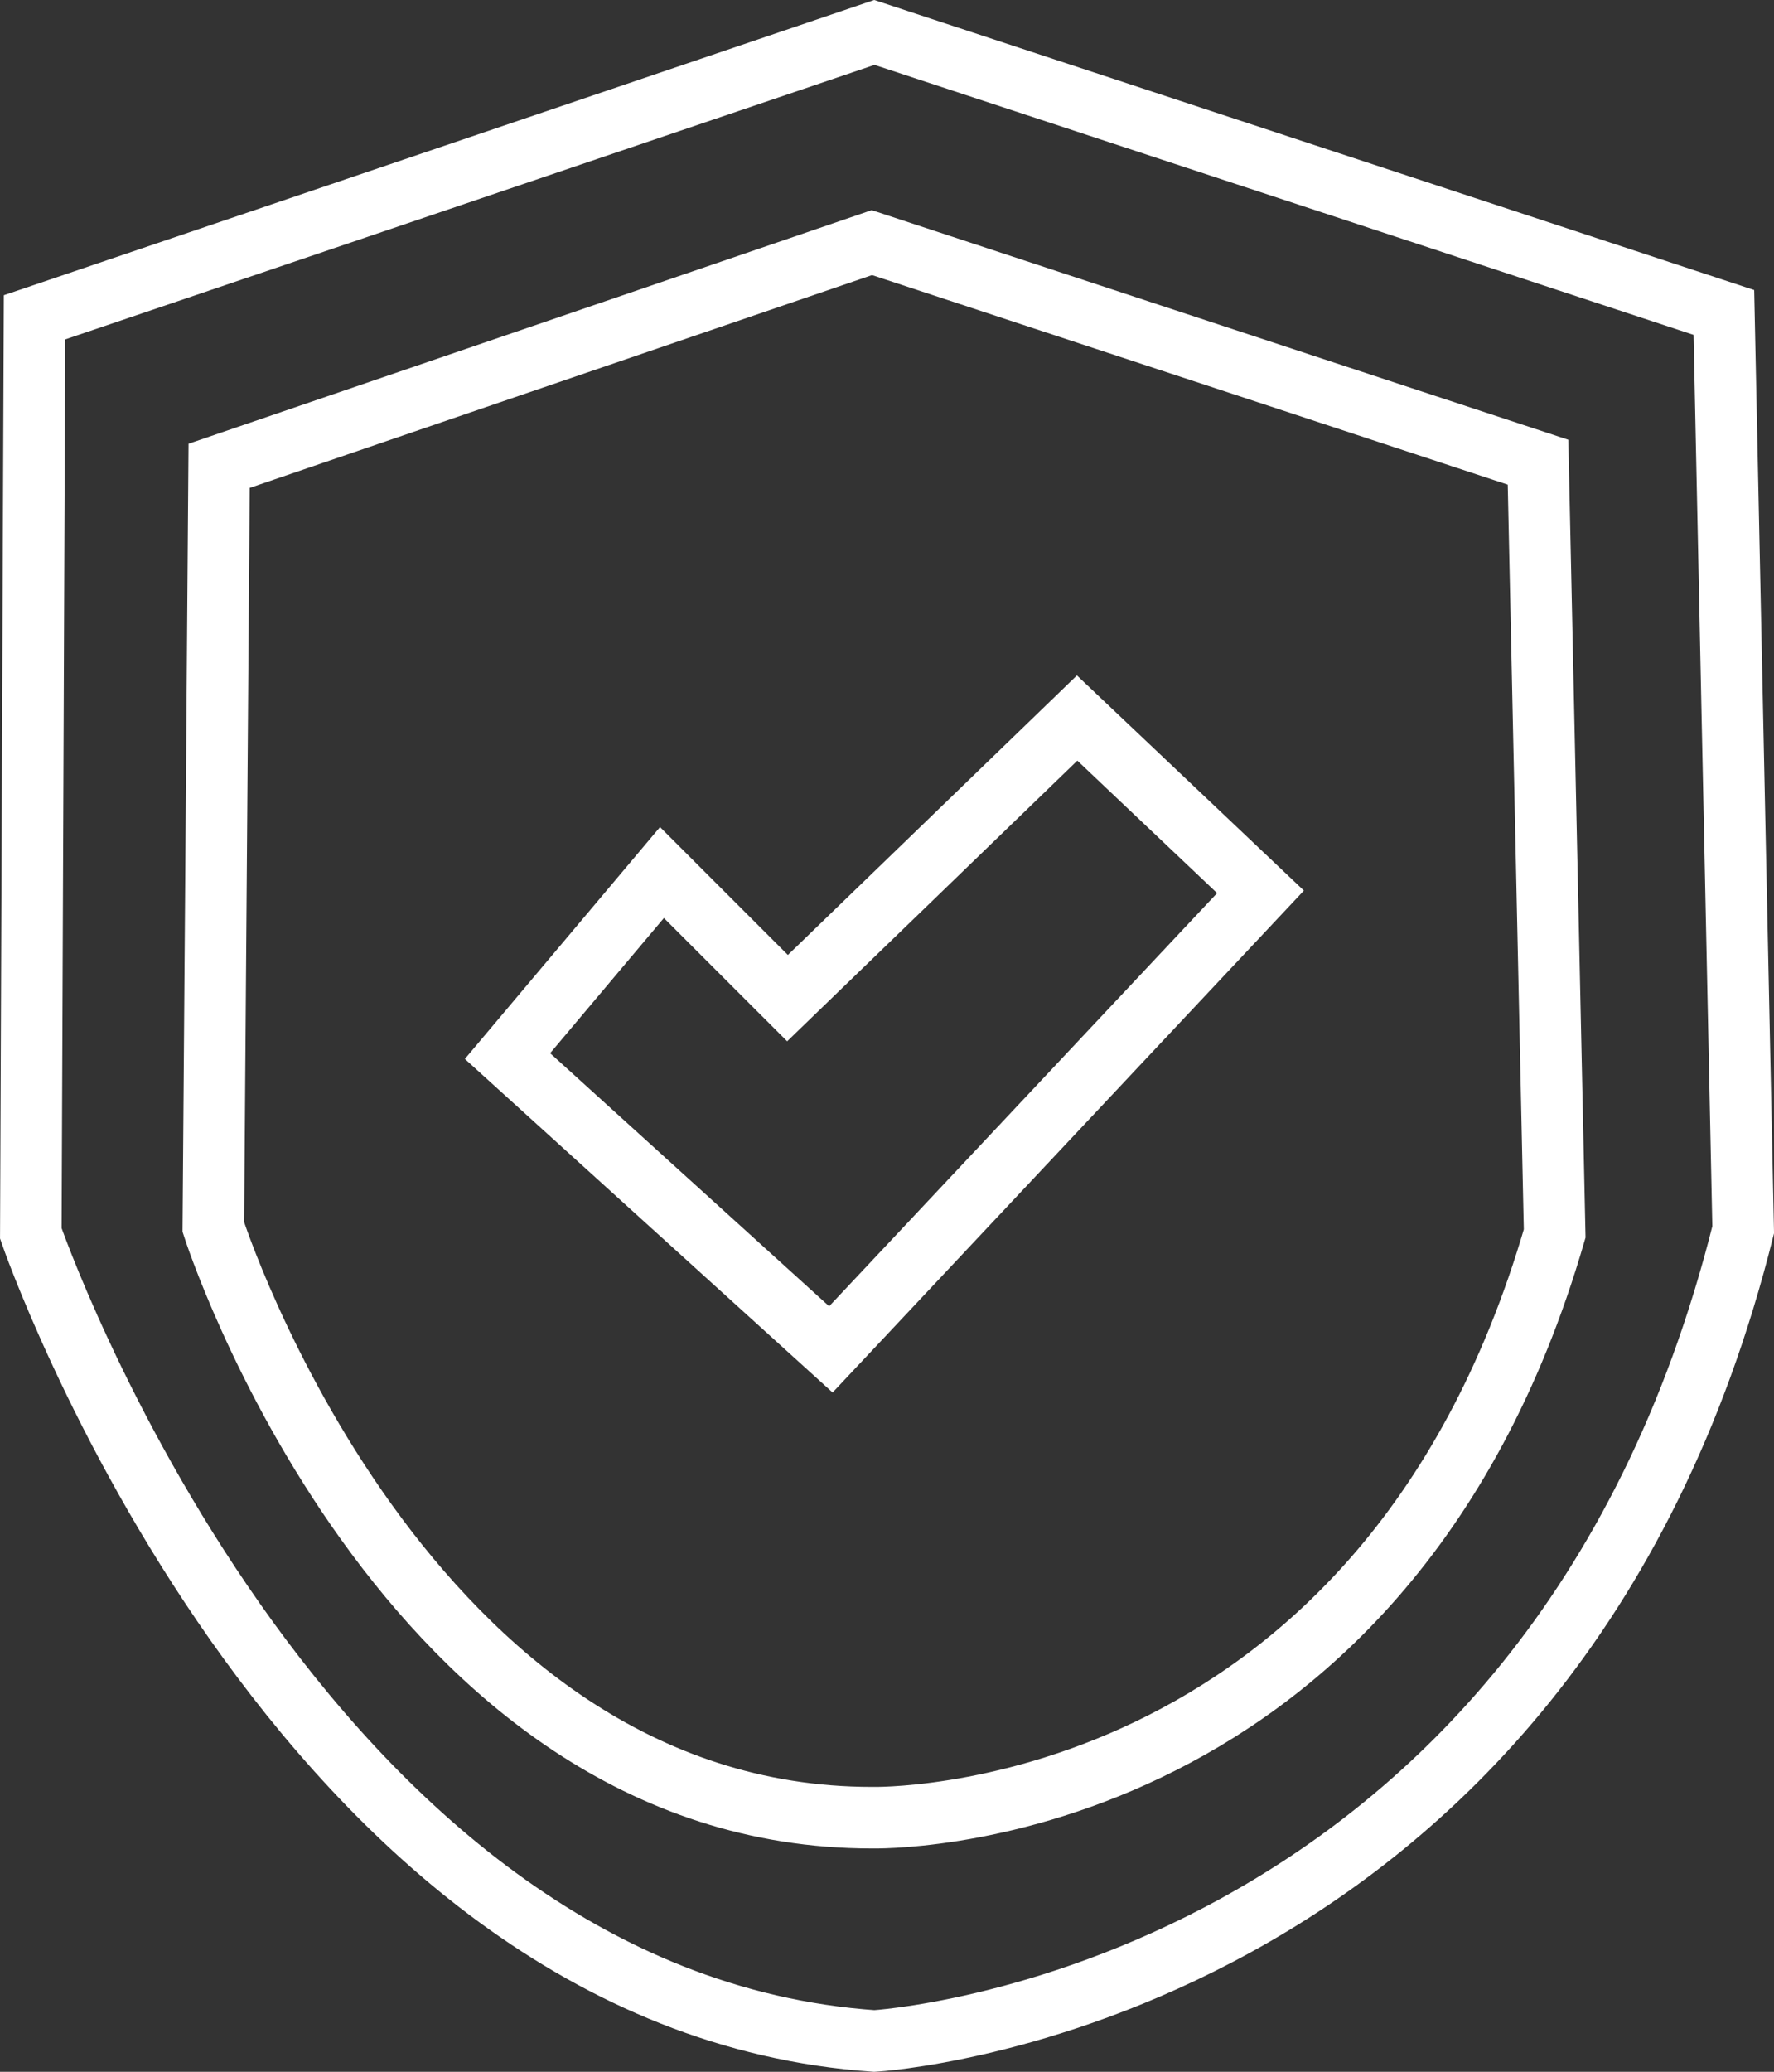
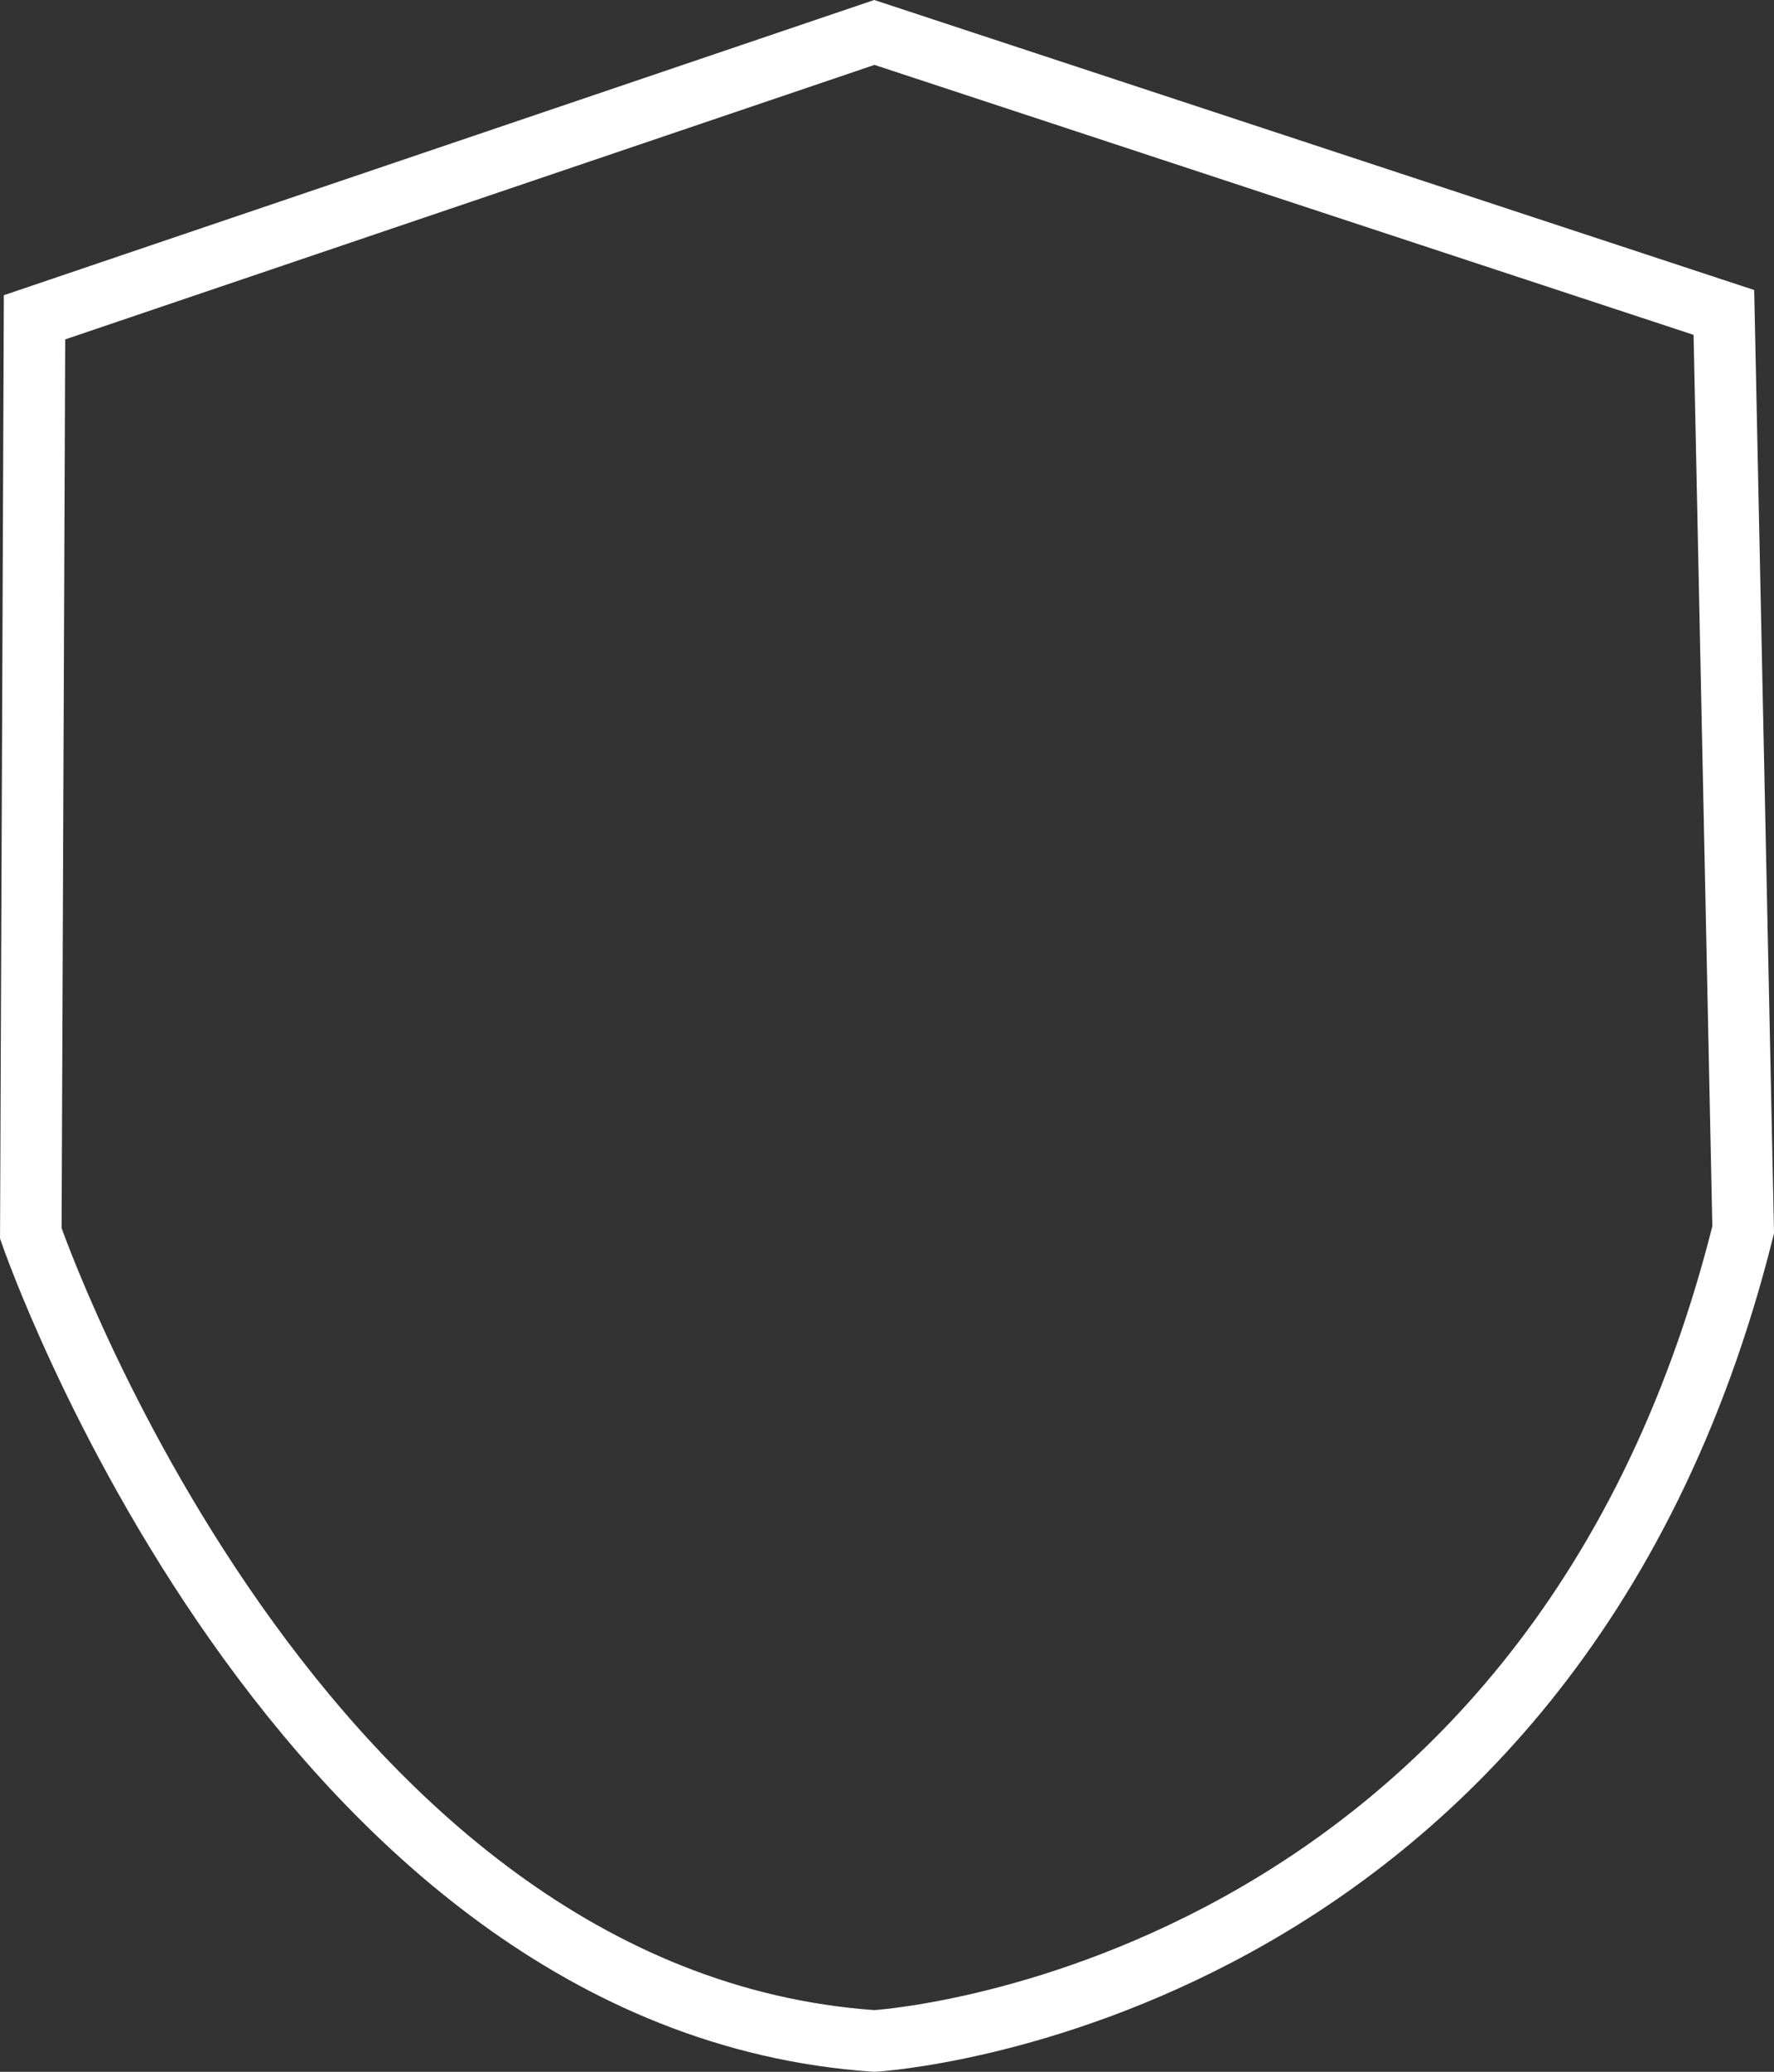
<svg xmlns="http://www.w3.org/2000/svg" id="Layer_2" data-name="Layer 2" viewBox="0 0 186.52 217.76">
  <rect x="0" y="0" width="186.52" height="217.76" fill="#333333" stroke="none" />
  <defs>
    <style>
      .cls-1 {
        fill: none;
        stroke: #fff;
        stroke-miterlimit: 10;
        stroke-width: 6.47px;
      }
    </style>
  </defs>
  <g id="Layer_1-2" data-name="Layer 1">
    <path class="cls-1" d="m3.63,33.35l-.39,96.29s27.8,80.69,88.69,84.88c0,0,71.05-4.06,91.35-85.26l-2.03-96.42L91.93,3.41,3.63,33.35Z" />
-     <path class="cls-1" d="m23.04,48.96l-.61,80.01s19.9,62.08,69.24,62.08c0,0,53.54,1.4,71.79-61.4l-1.75-81.07-70.04-23.08L23.04,48.96Z" />
-     <polygon class="cls-1" points="53.36 111 87.36 141.83 132.53 93.74 113.25 75.47 82.8 104.91 69.6 91.71 53.36 111" />
  </g>
</svg>